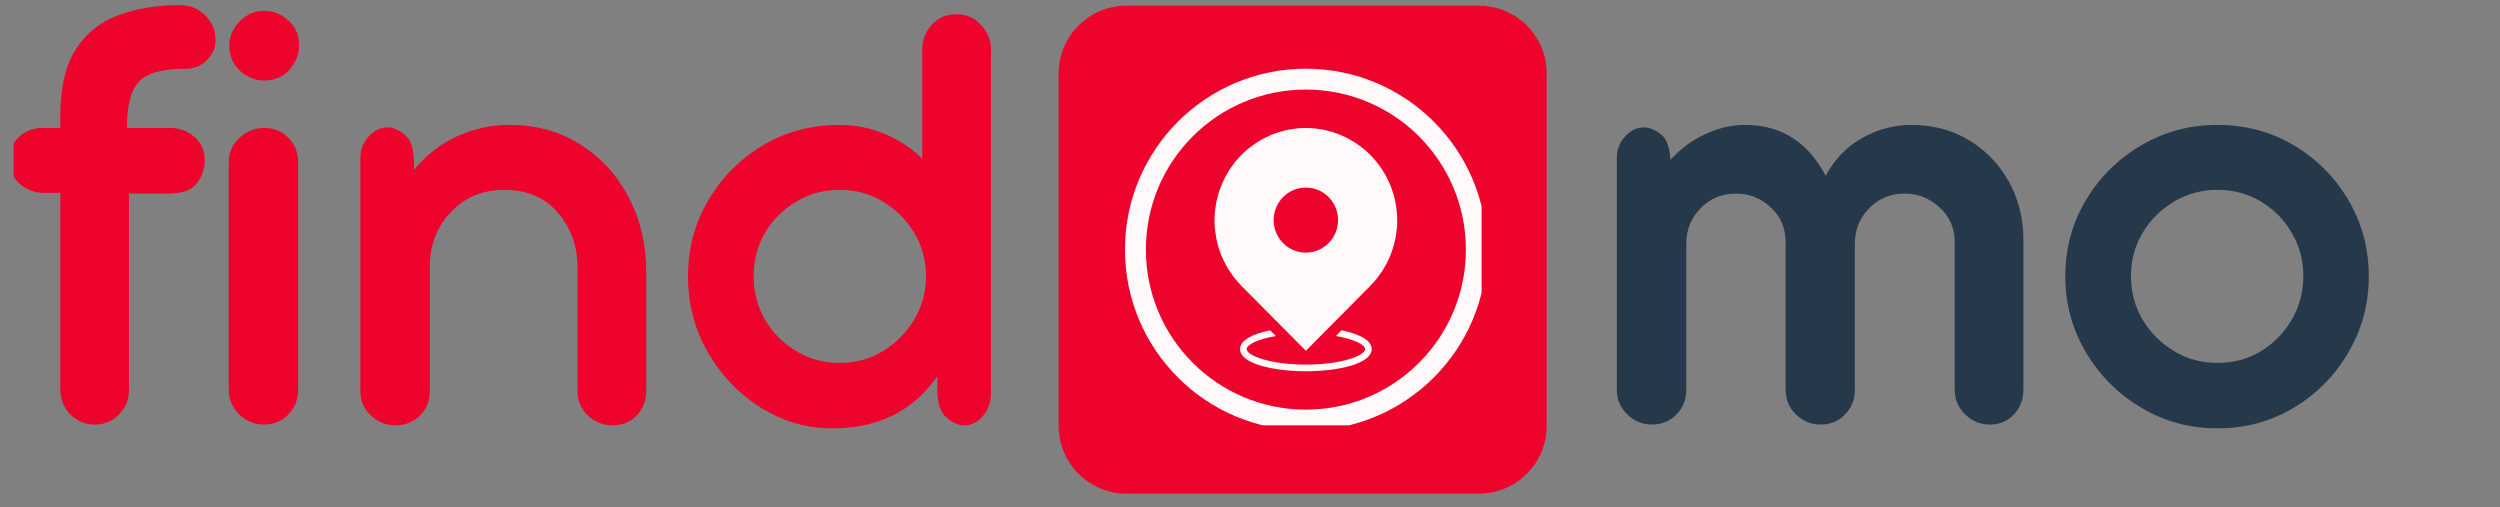
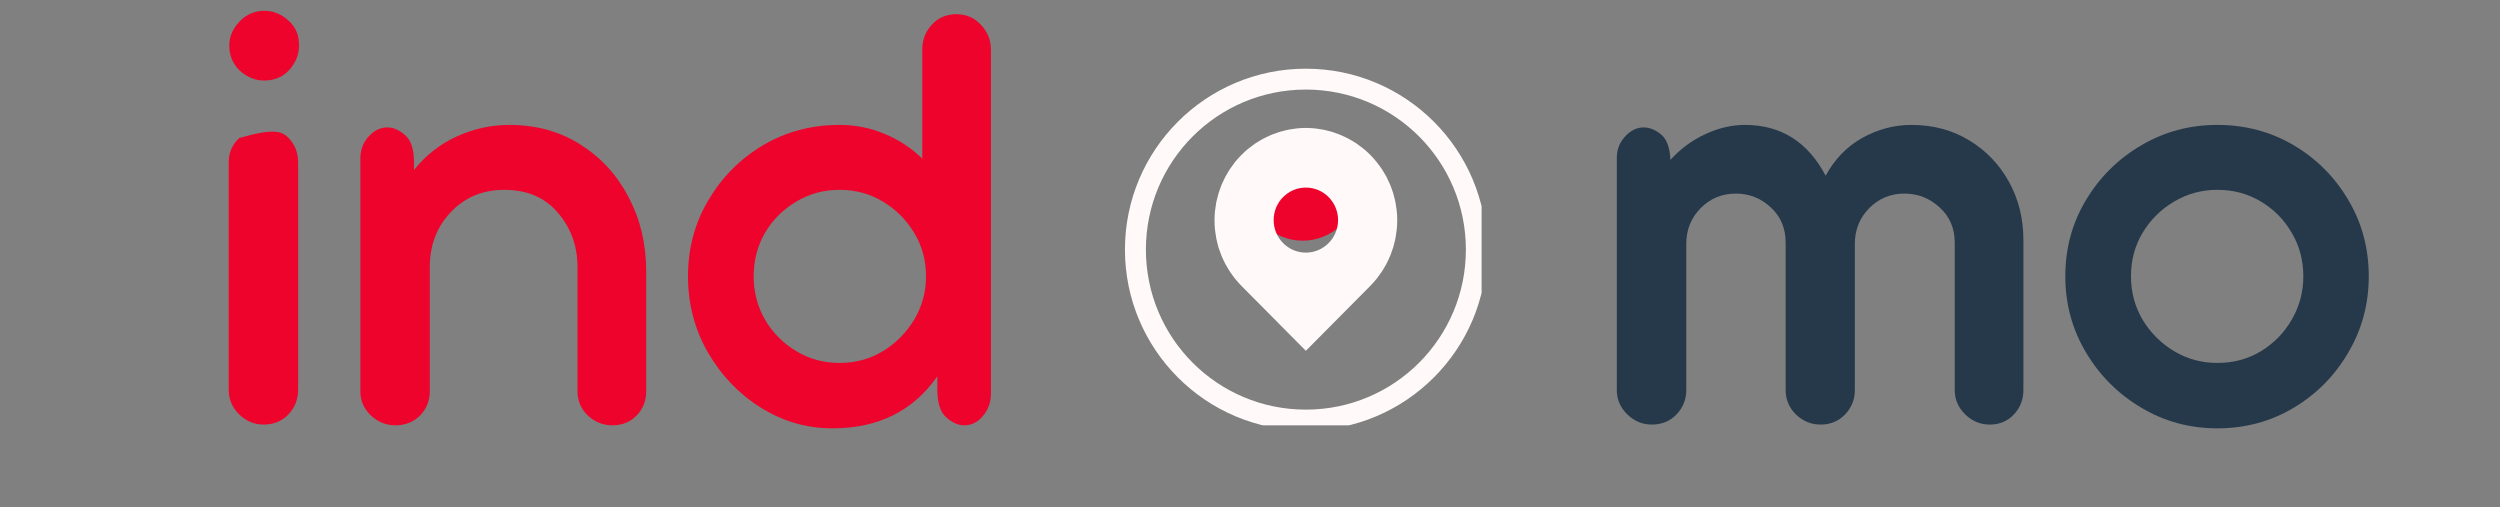
<svg xmlns="http://www.w3.org/2000/svg" width="207" zoomAndPan="magnify" viewBox="0 0 155.25 31.5" height="42" preserveAspectRatio="xMidYMid meet" version="1.0">
  <rect x="0" y="0" width="155.25" height="31.5" fill="#808080" stroke="none" />
  <defs>
    <g />
    <clipPath id="794370343c">
-       <path d="M 0.844 0 L 14 0 L 14 27 L 0.844 27 Z M 0.844 0 " clip-rule="nonzero" />
-     </clipPath>
+       </clipPath>
    <clipPath id="45cb3e0d7b">
-       <path d="M 65.742 0.352 L 96.012 0.352 L 96.012 30.621 L 65.742 30.621 Z M 65.742 0.352 " clip-rule="nonzero" />
-     </clipPath>
+       </clipPath>
    <clipPath id="01d94109e0">
      <path d="M 72 4.371 L 89.594 4.371 L 89.594 27.184 L 72 27.184 Z M 72 4.371 " clip-rule="nonzero" />
    </clipPath>
    <clipPath id="07e0455e81">
-       <path d="M 75 12.602 C 75.219 10.031 75.711 8.719 76.148 8.227 C 76.422 7.953 76.805 7.734 77.078 7.789 C 77.352 7.789 77.68 8.062 77.789 8.445 C 78.062 9.211 77.023 11.18 76.859 12.656 C 76.641 14.184 76.477 15.879 76.695 17.574 C 76.914 19.543 78.719 22.879 78.391 23.754 C 78.281 24.082 77.844 24.246 77.57 24.246 C 77.352 24.301 77.133 24.191 76.914 23.863 C 76.094 22.605 75.383 13.965 75.547 10.742 C 75.656 8.828 75.766 7.188 76.531 6.258 C 77.078 5.492 78.445 4.781 78.938 5 C 79.266 5.109 79.484 5.656 79.43 6.203 C 79.375 7.461 76.859 10.086 75.984 12.273 C 75.055 14.566 74.836 18.613 74.125 19.652 C 73.906 19.98 73.633 20.199 73.414 20.199 C 73.141 20.199 72.703 19.98 72.594 19.543 C 72.047 18.066 73.797 10.633 74.836 8.281 C 75.438 7.023 76.148 5.82 76.75 5.711 C 77.242 5.602 77.789 5.93 78.117 6.531 C 78.992 8.172 78.555 17.246 77.789 18.504 C 77.57 18.832 77.297 18.941 77.023 18.941 C 76.805 18.941 76.586 18.777 76.422 18.559 C 76.094 18.012 76.148 16.535 76.094 15.113 C 75.984 12.875 75.547 7.734 76.258 6.367 C 76.586 5.82 77.242 5.328 77.625 5.492 C 78.883 6.094 80.086 20.965 79.539 22.988 C 79.375 23.48 79.156 23.754 78.938 23.809 C 78.664 23.863 78.281 23.699 78.008 23.316 C 77.078 22.004 75.328 13.094 75.984 11.727 C 76.203 11.289 76.586 11.07 76.969 11.18 C 78.281 11.672 82.324 22.605 82.379 24.355 C 82.379 24.793 82.324 25.066 82.105 25.176 C 81.887 25.285 81.34 25.23 81.012 24.902 C 79.867 23.699 79.266 14.785 78.938 11.781 C 78.719 10.25 78.391 8.938 78.664 8.281 C 78.828 7.953 79.211 7.68 79.484 7.734 C 79.703 7.734 79.977 8.008 80.141 8.445 C 80.848 10.305 81.176 22.496 80.305 24.41 C 80.086 24.957 79.703 25.23 79.43 25.23 C 79.156 25.23 78.938 24.902 78.719 24.41 C 78.008 22.551 78.227 11.562 78.609 8.719 C 78.773 7.68 78.883 6.695 79.266 6.586 C 79.484 6.477 79.867 6.75 80.141 7.188 C 81.176 8.938 82.98 21.895 82.215 23.699 C 82.051 24.137 81.668 24.301 81.395 24.301 C 81.121 24.301 80.902 24.137 80.688 23.754 C 80.031 22.551 80.031 17.355 79.922 14.566 C 79.867 12.219 79.648 9.32 79.977 8.062 C 80.141 7.57 80.359 7.133 80.633 7.023 C 80.848 6.969 81.285 7.078 81.504 7.406 C 82.324 8.719 81.121 16.973 81.34 20.363 C 81.449 22.496 82.598 24.738 82.105 25.668 C 81.887 26.16 81.066 26.598 80.793 26.379 C 79.922 25.723 83.691 10.195 84.949 8.609 C 85.277 8.281 85.605 8.172 85.824 8.227 C 86.043 8.281 86.262 8.664 86.316 9.047 C 86.426 9.867 85.551 11.344 85.223 12.984 C 84.676 15.715 84.84 22.387 84.02 23.973 C 83.691 24.574 83.145 25.012 82.926 24.902 C 82.598 24.793 82.543 23.645 82.598 22.551 C 82.762 19.871 85.113 10.359 86.48 8.828 C 86.918 8.336 87.52 8.117 87.793 8.281 C 88.066 8.445 87.957 9.32 87.848 10.25 C 87.52 12.711 84.949 20.855 83.691 23.316 C 83.145 24.41 82.543 25.504 82.16 25.504 C 81.887 25.504 81.559 25.066 81.449 24.52 C 81.176 22.715 84.293 14.348 85.387 11.562 C 85.934 10.141 86.316 8.883 86.863 8.5 C 87.191 8.281 87.574 8.336 87.793 8.445 C 88.012 8.555 88.176 8.719 88.23 9.102 C 88.504 10.523 86.863 19.215 85.824 20.09 C 85.551 20.309 85.168 20.254 84.949 20.145 C 84.73 19.98 84.621 19.762 84.566 19.324 C 84.512 17.793 87.137 9.102 88.066 8.773 C 88.34 8.664 88.723 8.938 88.832 9.266 C 89.215 10.688 83.145 21.621 81.832 22.934 C 81.504 23.207 81.285 23.316 81.066 23.316 C 80.848 23.262 80.578 22.988 80.469 22.715 C 80.305 22.332 80.414 21.84 80.523 21.02 C 80.848 18.559 82.27 7.953 83.309 6.477 C 83.582 6.094 83.91 5.93 84.129 5.984 C 84.348 5.984 84.566 6.258 84.73 6.75 C 85.168 8.336 84.238 17.793 83.473 19.27 C 83.309 19.652 83.09 19.816 82.816 19.816 C 82.543 19.871 82.105 19.543 81.941 19.105 C 81.395 17.355 84.074 6.75 85.168 5.438 C 85.441 5.055 85.824 4.945 86.043 5.055 C 86.262 5.109 86.48 5.438 86.535 5.875 C 86.809 7.188 86.098 13.203 85.277 14.238 C 85.004 14.676 84.512 14.84 84.238 14.73 C 84.02 14.676 83.855 14.402 83.801 14.02 C 83.637 12.766 85.441 7.078 86.207 6.094 C 86.48 5.766 86.754 5.656 87.027 5.656 C 87.301 5.656 87.574 5.875 87.738 6.258 C 88.176 7.297 87.957 12.438 87.41 13.473 C 87.137 13.91 86.754 14.129 86.48 14.129 C 86.207 14.074 85.934 13.855 85.77 13.473 C 85.223 12.438 86.59 7.406 85.223 6.312 C 83.637 5 77.516 7.68 75.711 7.461 C 74.945 7.352 74.344 7.188 74.125 6.859 C 73.906 6.531 73.852 5.93 74.07 5.656 C 74.344 5.219 75.164 5.109 76.039 4.945 C 77.461 4.672 79.922 4.672 81.941 4.891 C 84.129 5.055 88.066 5.383 88.559 6.148 C 88.777 6.477 88.449 7.133 88.23 7.406 C 88.012 7.57 87.793 7.57 87.355 7.68 C 85.77 7.953 78.062 8.938 76.477 8.336 C 75.93 8.117 75.602 7.68 75.602 7.352 C 75.602 7.078 75.93 6.75 76.258 6.586 C 76.641 6.367 77.188 6.367 78.008 6.367 C 79.977 6.367 86.426 6.695 88.066 7.406 C 88.723 7.734 89.215 8.117 89.215 8.445 C 89.27 8.773 89.051 9.156 88.559 9.43 C 86.918 10.25 76.586 10.359 74.781 9.43 C 74.234 9.156 73.852 8.555 73.961 8.227 C 74.07 7.789 75.438 7.461 76.203 7.297 C 76.969 7.188 77.516 7.242 78.5 7.352 C 80.414 7.57 85.113 8.664 86.809 9.266 C 87.629 9.594 88.34 9.812 88.504 10.195 C 88.613 10.523 88.395 10.961 88.176 11.234 C 87.957 11.508 87.629 11.508 87.027 11.672 C 84.949 12.164 74.672 13.746 72.867 13.094 C 72.375 12.875 72.047 12.383 72.047 12.109 C 72.102 11.891 72.43 11.672 72.703 11.562 C 73.195 11.398 73.906 11.508 74.891 11.617 C 77.242 11.891 84.348 13.258 86.371 14.02 C 87.137 14.348 87.793 14.566 87.902 14.949 C 88.012 15.277 87.629 15.879 87.301 16.098 C 87.082 16.262 86.863 16.152 86.371 16.207 C 84.84 16.207 78.336 15.988 76.859 15.824 C 76.367 15.77 76.148 15.824 75.93 15.66 C 75.711 15.441 75.438 14.785 75.602 14.457 C 75.82 14.02 77.023 13.691 78.117 13.637 C 80.086 13.473 85.441 14.512 86.59 15.223 C 86.918 15.441 87.082 15.66 87.137 15.879 C 87.137 16.152 87.027 16.48 86.645 16.645 C 85.277 17.355 75.547 16.535 73.633 15.551 C 72.977 15.223 72.703 14.895 72.594 14.348 C 72.43 13.422 73.523 11.289 74.016 10.359 C 74.344 9.812 74.617 9.211 75 9.156 C 75.328 9.102 75.766 9.32 76.039 9.703 C 76.641 10.742 75.656 15.059 76.039 17.137 C 76.312 18.777 76.805 20.199 77.625 21.348 C 78.336 22.441 79.375 23.645 80.414 24.027 C 81.34 24.355 82.762 23.699 83.363 23.918 C 83.746 24.082 84.074 24.41 84.129 24.684 C 84.184 24.902 84.074 25.34 83.855 25.504 C 83.691 25.668 83.363 25.668 82.871 25.723 C 81.613 25.723 76.641 25.395 76.039 24.574 C 75.82 24.246 76.039 23.645 76.258 23.371 C 76.586 23.043 77.242 23.098 78.008 22.988 C 79.484 22.879 83.418 22.551 84.512 22.934 C 84.895 23.043 85.113 23.262 85.223 23.535 C 85.277 23.754 85.277 24.137 85.059 24.301 C 84.621 24.574 82.926 24.191 81.832 23.863 C 80.578 23.535 78.227 22.77 77.898 22.168 C 77.789 21.84 77.953 21.348 78.172 21.184 C 78.336 21.02 78.719 20.965 78.938 21.02 C 79.156 21.184 79.539 21.84 79.43 22.113 C 79.375 22.387 78.609 22.66 78.336 22.605 C 78.117 22.496 77.789 21.949 77.844 21.73 C 77.898 21.457 78.336 21.074 78.828 21.02 C 79.977 20.855 84.348 22.441 85.004 23.207 C 85.277 23.426 85.277 23.699 85.223 23.918 C 85.168 24.191 84.895 24.41 84.512 24.574 C 83.582 24.957 80.086 25.285 78.773 24.848 C 78.008 24.52 76.969 23.59 77.133 23.316 C 77.297 22.824 82.652 23.316 83.582 23.973 C 84.02 24.301 84.184 24.793 84.129 25.121 C 84.02 25.449 83.582 25.777 83.09 25.887 C 82.27 26.16 80.633 26.16 79.484 25.613 C 78.117 24.957 76.641 23.043 75.766 21.566 C 75 20.199 74.672 18.887 74.453 17.246 C 74.125 15.059 73.797 10.359 74.508 9.484 C 74.781 9.156 75.383 9.102 75.602 9.266 C 75.875 9.375 76.094 9.758 76.094 10.141 C 76.039 10.961 73.414 13.094 73.906 13.965 C 74.672 15.496 85.168 14.293 86.59 15.223 C 86.973 15.441 87.137 15.824 87.082 16.098 C 87.027 16.316 86.699 16.645 86.262 16.699 C 85.277 16.918 82.543 15.605 80.848 15.387 C 79.43 15.168 77.188 15.605 76.859 15.168 C 76.695 14.949 76.805 14.402 77.133 14.184 C 78.117 13.527 86.262 14.184 86.59 14.84 C 86.645 15.004 86.426 15.441 85.988 15.551 C 84.512 16.152 74.289 14.074 72.703 13.039 C 72.266 12.766 72.047 12.383 72.047 12.109 C 72.102 11.891 72.32 11.727 72.703 11.562 C 74.344 10.852 85.879 9.156 87.082 10.086 C 87.41 10.305 87.52 10.906 87.301 11.07 C 86.809 11.562 82.16 9.375 79.922 9.156 C 78.062 8.992 75.766 9.703 74.781 9.43 C 74.344 9.32 74.016 9.102 73.961 8.883 C 73.906 8.555 74.234 7.953 74.781 7.68 C 76.422 6.805 85.441 7.461 87.082 7.734 C 87.52 7.789 87.738 7.789 87.902 8.008 C 88.066 8.227 88.34 8.938 88.066 9.211 C 87.246 10.086 77.734 8.883 76.258 8.281 C 75.875 8.172 75.711 8.008 75.656 7.789 C 75.602 7.461 75.766 6.914 76.258 6.586 C 77.516 5.711 84.184 5.711 85.879 5.93 C 86.48 5.984 86.863 6.039 87.027 6.312 C 87.246 6.531 87.355 7.023 87.137 7.242 C 86.316 8.062 76.695 7.57 75.547 6.641 C 75.164 6.312 75.055 5.82 75.219 5.547 C 75.875 4.617 84.02 4.18 85.551 4.508 C 85.988 4.617 86.152 4.781 86.371 5.055 C 86.699 5.492 86.918 6.258 87.082 7.188 C 87.355 8.664 87.684 12.219 87.41 13.258 C 87.301 13.691 87.137 14.02 86.863 14.074 C 86.59 14.129 85.988 13.91 85.77 13.473 C 85.277 12.656 85.824 9.867 85.934 8.5 C 85.988 7.57 85.824 6.477 86.207 6.094 C 86.535 5.82 87.301 5.656 87.52 5.93 C 88.012 6.422 86.973 9.484 86.535 11.016 C 86.152 12.273 85.715 13.855 85.223 14.402 C 84.949 14.676 84.621 14.895 84.402 14.785 C 84.129 14.73 83.91 14.238 83.801 13.637 C 83.582 12.164 84.402 6.422 85.168 5.438 C 85.441 5.109 85.824 4.945 86.043 5.055 C 86.262 5.109 86.48 5.383 86.535 5.875 C 86.809 7.516 84.785 15.277 83.965 17.629 C 83.582 18.723 83.254 19.707 82.816 19.816 C 82.598 19.926 82.215 19.707 82.051 19.434 C 81.832 19.105 81.941 18.668 81.996 17.957 C 82.051 15.934 82.434 7.734 83.309 6.477 C 83.527 6.094 83.91 5.93 84.129 5.984 C 84.348 5.984 84.621 6.258 84.73 6.75 C 85.168 8.609 82.816 21.074 81.887 22.715 C 81.668 23.098 81.504 23.262 81.23 23.316 C 81.012 23.316 80.523 22.988 80.469 22.715 C 80.359 22.441 80.469 22.223 80.688 21.73 C 81.34 19.926 85.277 12.547 86.59 10.305 C 87.137 9.266 87.41 8.555 87.902 8.172 C 88.176 7.898 88.559 7.734 88.832 7.789 C 89.105 7.898 89.434 8.117 89.543 8.555 C 89.871 10.141 86.535 19.98 85.496 20.254 C 85.168 20.309 84.73 19.871 84.566 19.324 C 84.129 17.738 85.66 10.031 86.645 8.828 C 86.918 8.445 87.355 8.281 87.629 8.336 C 87.902 8.445 88.176 8.828 88.23 9.266 C 88.285 10.25 86.754 12.109 85.988 14.074 C 84.84 17.027 83.527 24.793 82.488 25.449 C 82.27 25.613 81.941 25.504 81.777 25.34 C 81.613 25.23 81.449 24.902 81.449 24.52 C 81.504 23.59 82.816 21.676 83.527 19.707 C 84.566 16.754 85.605 9.43 86.699 8.391 C 87.027 8.117 87.41 8.062 87.629 8.172 C 87.848 8.281 87.957 8.5 88.012 8.883 C 88.23 10.742 84.676 24.52 83.418 24.902 C 83.09 25.012 82.707 24.684 82.488 24.191 C 81.777 22.496 83.473 12.602 84.293 10.141 C 84.621 9.156 84.949 8.336 85.332 8.281 C 85.66 8.172 86.152 8.5 86.316 9.047 C 87.027 11.07 83.746 24.957 82.324 26.598 C 81.941 27.035 81.504 27.254 81.23 27.09 C 80.578 26.707 80.305 23.754 80.086 21.566 C 79.812 18.559 79.922 13.258 79.977 10.633 C 80.031 9.211 79.758 7.734 80.195 7.352 C 80.469 7.078 81.23 7.078 81.504 7.406 C 82.215 8.172 81.176 12 81.285 14.457 C 81.34 17.355 82.762 22.441 82.215 23.699 C 82.051 24.082 81.668 24.301 81.395 24.301 C 81.121 24.301 80.902 24.137 80.688 23.754 C 79.812 22.168 78.992 11.453 78.773 8.938 C 78.719 8.062 78.555 7.57 78.719 7.188 C 78.773 6.914 79.047 6.586 79.266 6.586 C 79.484 6.531 79.867 6.75 80.141 7.188 C 81.066 8.992 81.066 22.441 80.305 24.41 C 80.141 24.902 79.867 25.23 79.648 25.23 C 79.375 25.23 78.938 24.957 78.719 24.41 C 77.844 22.496 77.844 10.305 78.664 8.445 C 78.883 7.953 79.211 7.734 79.484 7.734 C 79.703 7.734 79.922 7.898 80.141 8.281 C 81.012 9.977 83.035 24.082 82.105 25.176 C 81.887 25.395 81.504 25.285 81.23 25.176 C 81.012 25.066 80.957 24.793 80.742 24.355 C 79.867 22.824 76.641 15.441 75.93 13.094 C 75.602 12.109 75.438 11.453 75.492 10.906 C 75.602 10.633 75.766 10.305 75.984 10.25 C 76.258 10.141 76.805 10.195 77.133 10.578 C 78.281 11.836 79.922 21.348 79.539 22.988 C 79.43 23.48 79.156 23.754 78.938 23.809 C 78.664 23.863 78.281 23.699 78.008 23.316 C 76.969 21.621 76.367 8.445 76.531 6.422 C 76.586 5.984 76.586 5.766 76.75 5.602 C 76.969 5.438 77.406 5.328 77.625 5.492 C 78.5 6.312 78.555 17.137 77.789 18.504 C 77.625 18.832 77.297 18.996 77.023 18.941 C 76.805 18.887 76.477 18.668 76.312 18.176 C 75.711 16.645 75.82 7.023 76.531 6.641 C 76.75 6.477 77.297 6.805 77.352 7.133 C 77.57 7.789 76.039 9.266 75.547 10.797 C 74.836 13.039 74.945 18.504 74.125 19.652 C 73.852 20.035 73.469 20.199 73.195 20.199 C 72.977 20.145 72.648 19.871 72.594 19.543 C 72.266 18.504 73.359 15.059 74.234 12.82 C 75.109 10.414 77.406 5.547 77.953 5.602 C 78.117 5.656 78.227 6.258 78.227 6.641 C 78.172 7.188 77.406 7.789 77.188 8.609 C 76.914 9.539 76.859 10.578 76.914 12.055 C 76.969 14.84 78.992 22.441 78.391 23.754 C 78.227 24.137 77.844 24.246 77.57 24.246 C 77.352 24.246 77.078 24.137 76.859 23.809 C 76.258 23.043 75.438 20.527 75.164 18.449 C 74.836 15.824 75.164 10.961 75.711 9.266 C 75.93 8.555 76.258 7.953 76.641 7.844 C 76.969 7.734 77.625 8.008 77.789 8.445 C 78.172 9.211 77.242 12.328 76.641 12.984 C 76.312 13.312 75.82 13.473 75.547 13.422 C 75.328 13.312 75 12.602 75 12.602 " clip-rule="nonzero" />
-     </clipPath>
+       </clipPath>
    <clipPath id="b99e62160f">
      <path d="M 69.859 4.266 L 92.008 4.266 L 92.008 26.414 L 69.859 26.414 Z M 69.859 4.266 " clip-rule="nonzero" />
    </clipPath>
  </defs>
  <g clip-path="url(#794370343c)">
    <g fill="#ed032b" fill-opacity="1">
      <g transform="translate(0.105, 26.366)">
        <g>
          <path d="M 13.281 -23.875 C 13.281 -23.395 13.098 -22.977 12.734 -22.625 C 12.379 -22.27 11.941 -22.094 11.422 -22.094 C 9.941 -22.094 8.961 -21.812 8.484 -21.25 C 8.016 -20.695 7.781 -19.805 7.781 -18.578 L 7.781 -18.422 L 10.438 -18.422 C 11.039 -18.422 11.551 -18.234 11.969 -17.859 C 12.395 -17.492 12.609 -17.008 12.609 -16.406 C 12.609 -15.875 12.441 -15.395 12.109 -14.969 C 11.785 -14.551 11.188 -14.344 10.312 -14.344 L 7.906 -14.344 L 7.906 -2.172 C 7.906 -1.566 7.695 -1.051 7.281 -0.625 C 6.875 -0.207 6.367 0 5.766 0 C 5.191 0 4.691 -0.207 4.266 -0.625 C 3.848 -1.051 3.641 -1.566 3.641 -2.172 L 3.641 -14.391 L 2.453 -14.391 C 1.867 -14.441 1.391 -14.66 1.016 -15.047 C 0.648 -15.441 0.469 -15.895 0.469 -16.406 C 0.469 -16.977 0.648 -17.445 1.016 -17.812 C 1.391 -18.188 1.867 -18.391 2.453 -18.422 L 3.641 -18.422 L 3.641 -19.172 C 3.641 -20.898 3.953 -22.266 4.578 -23.266 C 5.211 -24.273 6.086 -24.988 7.203 -25.406 C 8.328 -25.832 9.613 -26.047 11.062 -26.047 C 11.695 -26.047 12.223 -25.832 12.641 -25.406 C 13.066 -24.988 13.281 -24.477 13.281 -23.875 Z M 13.281 -23.875 " />
        </g>
      </g>
    </g>
  </g>
  <g fill="#ed032b" fill-opacity="1">
    <g transform="translate(11.718, 26.366)">
      <g>
-         <path d="M 2.531 -23.312 C 2.477 -23.914 2.648 -24.445 3.047 -24.906 C 3.441 -25.375 3.926 -25.633 4.5 -25.688 C 5.082 -25.738 5.609 -25.57 6.078 -25.188 C 6.555 -24.812 6.812 -24.332 6.844 -23.75 C 6.895 -23.164 6.734 -22.633 6.359 -22.156 C 5.992 -21.688 5.508 -21.426 4.906 -21.375 C 4.32 -21.32 3.789 -21.484 3.312 -21.859 C 2.844 -22.242 2.582 -22.727 2.531 -23.312 Z M 4.656 0 C 4.082 0 3.578 -0.207 3.141 -0.625 C 2.703 -1.051 2.484 -1.566 2.484 -2.172 L 2.484 -16.281 C 2.484 -16.883 2.703 -17.391 3.141 -17.797 C 3.578 -18.211 4.098 -18.422 4.703 -18.422 C 5.305 -18.422 5.805 -18.211 6.203 -17.797 C 6.598 -17.391 6.797 -16.883 6.797 -16.281 L 6.797 -2.172 C 6.797 -1.566 6.594 -1.051 6.188 -0.625 C 5.781 -0.207 5.27 0 4.656 0 Z M 4.656 0 " />
+         <path d="M 2.531 -23.312 C 2.477 -23.914 2.648 -24.445 3.047 -24.906 C 3.441 -25.375 3.926 -25.633 4.5 -25.688 C 5.082 -25.738 5.609 -25.57 6.078 -25.188 C 6.555 -24.812 6.812 -24.332 6.844 -23.75 C 6.895 -23.164 6.734 -22.633 6.359 -22.156 C 5.992 -21.688 5.508 -21.426 4.906 -21.375 C 4.32 -21.32 3.789 -21.484 3.312 -21.859 C 2.844 -22.242 2.582 -22.727 2.531 -23.312 Z M 4.656 0 C 4.082 0 3.578 -0.207 3.141 -0.625 C 2.703 -1.051 2.484 -1.566 2.484 -2.172 L 2.484 -16.281 C 2.484 -16.883 2.703 -17.391 3.141 -17.797 C 5.305 -18.422 5.805 -18.211 6.203 -17.797 C 6.598 -17.391 6.797 -16.883 6.797 -16.281 L 6.797 -2.172 C 6.797 -1.566 6.594 -1.051 6.188 -0.625 C 5.781 -0.207 5.27 0 4.656 0 Z M 4.656 0 " />
      </g>
    </g>
  </g>
  <g fill="#ed032b" fill-opacity="1">
    <g transform="translate(19.895, 26.366)">
      <g>
        <path d="M 11.734 -18.609 C 13.422 -18.609 14.898 -18.195 16.172 -17.375 C 17.453 -16.562 18.445 -15.469 19.156 -14.094 C 19.875 -12.727 20.234 -11.203 20.234 -9.516 L 20.234 -2.062 C 20.234 -1.477 20.035 -0.977 19.641 -0.562 C 19.242 -0.156 18.742 0.047 18.141 0.047 C 17.555 0.047 17.047 -0.156 16.609 -0.562 C 16.18 -0.977 15.969 -1.477 15.969 -2.062 L 15.969 -9.766 C 15.969 -11.078 15.562 -12.207 14.75 -13.156 C 13.945 -14.102 12.836 -14.578 11.422 -14.578 C 10.078 -14.578 8.969 -14.113 8.094 -13.188 C 7.227 -12.27 6.797 -11.141 6.797 -9.797 L 6.797 -2.062 C 6.797 -1.477 6.594 -0.977 6.188 -0.562 C 5.781 -0.156 5.27 0.047 4.656 0.047 C 4.082 0.047 3.578 -0.156 3.141 -0.562 C 2.703 -0.977 2.484 -1.477 2.484 -2.062 L 2.484 -16.516 C 2.484 -17.066 2.656 -17.523 3 -17.891 C 3.344 -18.266 3.727 -18.453 4.156 -18.453 C 4.539 -18.453 4.91 -18.289 5.266 -17.969 C 5.629 -17.656 5.812 -17.102 5.812 -16.312 L 5.812 -15.812 C 6.551 -16.727 7.438 -17.422 8.469 -17.891 C 9.508 -18.367 10.598 -18.609 11.734 -18.609 Z M 11.734 -18.609 " />
      </g>
    </g>
  </g>
  <g fill="#ed032b" fill-opacity="1">
    <g transform="translate(41.303, 26.366)">
      <g>
        <path d="M 18.094 -25.484 C 18.695 -25.484 19.203 -25.266 19.609 -24.828 C 20.023 -24.398 20.234 -23.883 20.234 -23.281 L 20.234 -1.938 C 20.234 -1.383 20.066 -0.914 19.734 -0.531 C 19.41 -0.145 19.023 0.047 18.578 0.047 C 18.203 0.047 17.828 -0.117 17.453 -0.453 C 17.086 -0.785 16.906 -1.359 16.906 -2.172 L 16.906 -3 C 15.406 -0.844 13.234 0.234 10.391 0.234 C 8.805 0.234 7.328 -0.191 5.953 -1.047 C 4.586 -1.898 3.488 -3.047 2.656 -4.484 C 1.832 -5.922 1.422 -7.492 1.422 -9.203 C 1.422 -10.941 1.844 -12.52 2.688 -13.938 C 3.531 -15.363 4.66 -16.5 6.078 -17.344 C 7.504 -18.188 9.086 -18.609 10.828 -18.609 C 11.828 -18.609 12.766 -18.422 13.641 -18.047 C 14.523 -17.68 15.301 -17.172 15.969 -16.516 L 15.969 -23.281 C 15.969 -23.883 16.164 -24.398 16.562 -24.828 C 16.957 -25.266 17.469 -25.484 18.094 -25.484 Z M 10.828 -3.828 C 11.828 -3.828 12.727 -4.07 13.531 -4.562 C 14.332 -5.051 14.977 -5.703 15.469 -6.516 C 15.957 -7.336 16.203 -8.234 16.203 -9.203 C 16.203 -10.203 15.957 -11.102 15.469 -11.906 C 14.977 -12.719 14.332 -13.363 13.531 -13.844 C 12.727 -14.332 11.828 -14.578 10.828 -14.578 C 9.848 -14.578 8.953 -14.332 8.141 -13.844 C 7.328 -13.363 6.68 -12.719 6.203 -11.906 C 5.734 -11.102 5.5 -10.203 5.5 -9.203 C 5.5 -8.234 5.734 -7.336 6.203 -6.516 C 6.68 -5.703 7.328 -5.051 8.141 -4.562 C 8.953 -4.07 9.848 -3.828 10.828 -3.828 Z M 10.828 -3.828 " />
      </g>
    </g>
  </g>
  <g fill="#060606" fill-opacity="1">
    <g transform="translate(62.997, 26.366)">
      <g />
    </g>
  </g>
  <g fill="#060606" fill-opacity="1">
    <g transform="translate(71.726, 26.366)">
      <g />
    </g>
  </g>
  <g fill="#060606" fill-opacity="1">
    <g transform="translate(80.455, 26.366)">
      <g />
    </g>
  </g>
  <g fill="#060606" fill-opacity="1">
    <g transform="translate(89.185, 26.366)">
      <g />
    </g>
  </g>
  <g fill="#25394a" fill-opacity="1">
    <g transform="translate(97.92, 26.366)">
      <g>
        <path d="M 20.781 -18.609 C 22.125 -18.609 23.316 -18.289 24.359 -17.656 C 25.398 -17.031 26.223 -16.176 26.828 -15.094 C 27.43 -14.008 27.734 -12.797 27.734 -11.453 L 27.734 -2.141 C 27.734 -1.555 27.535 -1.051 27.141 -0.625 C 26.742 -0.207 26.242 0 25.641 0 C 25.066 0 24.562 -0.207 24.125 -0.625 C 23.688 -1.051 23.469 -1.555 23.469 -2.141 L 23.469 -11.297 C 23.469 -12.191 23.156 -12.922 22.531 -13.484 C 21.914 -14.055 21.188 -14.344 20.344 -14.344 C 19.477 -14.344 18.75 -14.039 18.156 -13.438 C 17.562 -12.832 17.266 -12.094 17.266 -11.219 L 17.266 -2.141 C 17.266 -1.555 17.062 -1.051 16.656 -0.625 C 16.25 -0.207 15.742 0 15.141 0 C 14.555 0 14.047 -0.207 13.609 -0.625 C 13.18 -1.051 12.969 -1.555 12.969 -2.141 L 12.969 -11.297 C 12.969 -12.191 12.66 -12.922 12.047 -13.484 C 11.441 -14.055 10.719 -14.344 9.875 -14.344 C 9.008 -14.344 8.281 -14.039 7.688 -13.438 C 7.094 -12.832 6.797 -12.094 6.797 -11.219 L 6.797 -2.141 C 6.797 -1.555 6.594 -1.051 6.188 -0.625 C 5.781 -0.207 5.27 0 4.656 0 C 4.082 0 3.578 -0.207 3.141 -0.625 C 2.703 -1.051 2.484 -1.555 2.484 -2.141 L 2.484 -16.562 C 2.484 -17.082 2.656 -17.523 3 -17.891 C 3.344 -18.266 3.727 -18.453 4.156 -18.453 C 4.52 -18.453 4.879 -18.305 5.234 -18.016 C 5.586 -17.723 5.781 -17.195 5.812 -16.438 C 6.438 -17.125 7.156 -17.656 7.969 -18.031 C 8.789 -18.414 9.613 -18.609 10.438 -18.609 C 12.676 -18.609 14.348 -17.555 15.453 -15.453 C 16.004 -16.473 16.758 -17.254 17.719 -17.797 C 18.688 -18.336 19.707 -18.609 20.781 -18.609 Z M 20.781 -18.609 " />
      </g>
    </g>
  </g>
  <g fill="#25394a" fill-opacity="1">
    <g transform="translate(126.834, 26.366)">
      <g>
        <path d="M 10.859 0.234 C 9.148 0.234 7.578 -0.191 6.141 -1.047 C 4.703 -1.898 3.555 -3.047 2.703 -4.484 C 1.848 -5.922 1.422 -7.492 1.422 -9.203 C 1.422 -10.941 1.848 -12.52 2.703 -13.938 C 3.555 -15.363 4.703 -16.5 6.141 -17.344 C 7.578 -18.188 9.148 -18.609 10.859 -18.609 C 12.598 -18.609 14.18 -18.188 15.609 -17.344 C 17.035 -16.5 18.164 -15.363 19 -13.938 C 19.844 -12.52 20.266 -10.941 20.266 -9.203 C 20.266 -7.492 19.844 -5.922 19 -4.484 C 18.164 -3.047 17.035 -1.898 15.609 -1.047 C 14.18 -0.191 12.598 0.234 10.859 0.234 Z M 10.859 -3.828 C 11.867 -3.828 12.773 -4.07 13.578 -4.562 C 14.379 -5.051 15.016 -5.703 15.484 -6.516 C 15.961 -7.336 16.203 -8.234 16.203 -9.203 C 16.203 -10.203 15.961 -11.102 15.484 -11.906 C 15.016 -12.719 14.379 -13.363 13.578 -13.844 C 12.773 -14.332 11.867 -14.578 10.859 -14.578 C 9.891 -14.578 8.992 -14.332 8.172 -13.844 C 7.359 -13.363 6.707 -12.719 6.219 -11.906 C 5.738 -11.102 5.5 -10.203 5.5 -9.203 C 5.5 -8.234 5.738 -7.336 6.219 -6.516 C 6.707 -5.703 7.359 -5.051 8.172 -4.562 C 8.992 -4.07 9.891 -3.828 10.859 -3.828 Z M 10.859 -3.828 " />
      </g>
    </g>
  </g>
  <g clip-path="url(#45cb3e0d7b)">
    <path fill="#ed032b" d="M 91.84 0.352 L 69.953 0.352 C 69.676 0.352 69.402 0.379 69.133 0.434 C 68.859 0.484 68.598 0.566 68.344 0.672 C 68.086 0.777 67.844 0.906 67.613 1.059 C 67.383 1.215 67.172 1.387 66.977 1.582 C 66.781 1.781 66.605 1.992 66.453 2.223 C 66.301 2.453 66.168 2.695 66.062 2.949 C 65.957 3.203 65.879 3.469 65.824 3.738 C 65.77 4.012 65.742 4.285 65.742 4.559 L 65.742 26.445 C 65.742 26.723 65.77 26.996 65.824 27.266 C 65.879 27.539 65.957 27.801 66.062 28.059 C 66.168 28.312 66.301 28.555 66.453 28.785 C 66.605 29.016 66.781 29.227 66.977 29.422 C 67.172 29.617 67.383 29.793 67.613 29.945 C 67.844 30.098 68.086 30.23 68.344 30.336 C 68.598 30.441 68.859 30.52 69.133 30.574 C 69.402 30.629 69.676 30.656 69.953 30.656 L 91.84 30.656 C 92.117 30.656 92.391 30.629 92.66 30.574 C 92.93 30.52 93.195 30.441 93.449 30.336 C 93.703 30.23 93.949 30.098 94.176 29.945 C 94.406 29.793 94.621 29.617 94.816 29.422 C 95.012 29.227 95.184 29.016 95.34 28.785 C 95.492 28.555 95.621 28.312 95.727 28.059 C 95.832 27.801 95.914 27.539 95.969 27.266 C 96.02 26.996 96.047 26.723 96.047 26.445 L 96.047 4.559 C 96.047 4.285 96.02 4.012 95.969 3.738 C 95.914 3.469 95.832 3.203 95.727 2.949 C 95.621 2.695 95.492 2.453 95.34 2.223 C 95.184 1.992 95.012 1.781 94.816 1.582 C 94.621 1.387 94.406 1.215 94.176 1.059 C 93.949 0.906 93.703 0.777 93.449 0.672 C 93.195 0.566 92.93 0.484 92.66 0.434 C 92.391 0.379 92.117 0.352 91.84 0.352 Z M 81.223 25.582 C 81.188 25.637 81.141 25.68 81.082 25.715 C 81.023 25.746 80.961 25.762 80.895 25.762 C 80.828 25.762 80.766 25.746 80.707 25.715 C 80.648 25.684 80.602 25.637 80.566 25.582 C 79.266 23.539 74.531 15.812 74.531 11.609 C 74.531 11.191 74.57 10.777 74.652 10.367 C 74.734 9.957 74.855 9.559 75.016 9.176 C 75.176 8.789 75.371 8.422 75.602 8.074 C 75.836 7.727 76.098 7.402 76.395 7.109 C 76.691 6.812 77.012 6.551 77.359 6.316 C 77.707 6.086 78.074 5.887 78.461 5.73 C 78.844 5.57 79.242 5.449 79.652 5.367 C 80.062 5.285 80.477 5.242 80.895 5.242 C 81.312 5.242 81.727 5.285 82.137 5.367 C 82.547 5.449 82.945 5.57 83.332 5.73 C 83.719 5.887 84.086 6.086 84.434 6.316 C 84.781 6.551 85.102 6.812 85.398 7.109 C 85.691 7.402 85.957 7.727 86.188 8.074 C 86.422 8.422 86.617 8.789 86.777 9.176 C 86.938 9.559 87.059 9.957 87.141 10.367 C 87.223 10.777 87.262 11.191 87.262 11.609 C 87.262 15.785 82.523 23.531 81.223 25.582 Z M 81.223 25.582 " fill-opacity="1" fill-rule="nonzero" />
  </g>
  <path fill="#ed032b" d="M 84.336 11.504 C 84.336 11.961 84.246 12.402 84.074 12.82 C 83.898 13.242 83.648 13.613 83.328 13.938 C 83.004 14.262 82.633 14.508 82.211 14.684 C 81.789 14.859 81.352 14.945 80.895 14.945 C 80.441 14.945 80 14.859 79.578 14.684 C 79.156 14.508 78.785 14.262 78.465 13.938 C 78.141 13.613 77.891 13.242 77.719 12.82 C 77.543 12.402 77.457 11.961 77.457 11.504 C 77.457 11.051 77.543 10.609 77.719 10.188 C 77.891 9.77 78.141 9.395 78.465 9.074 C 78.785 8.75 79.156 8.504 79.578 8.328 C 80 8.152 80.441 8.066 80.895 8.066 C 81.352 8.066 81.789 8.152 82.211 8.328 C 82.633 8.504 83.004 8.75 83.328 9.074 C 83.648 9.395 83.898 9.77 84.074 10.188 C 84.246 10.609 84.336 11.051 84.336 11.504 Z M 84.336 11.504 " fill-opacity="1" fill-rule="nonzero" />
  <g clip-path="url(#01d94109e0)">
    <g clip-path="url(#07e0455e81)">
      <path fill="#ed032b" d="M 69.859 2.32 L 91.73 2.32 L 91.73 29.32 L 69.859 29.32 Z M 69.859 2.32 " fill-opacity="1" fill-rule="nonzero" />
    </g>
  </g>
  <g clip-path="url(#b99e62160f)">
    <path fill="#fff9f9" d="M 81.094 4.266 C 74.891 4.266 69.859 9.293 69.859 15.5 C 69.859 21.703 74.891 26.734 81.094 26.734 C 87.301 26.734 92.332 21.703 92.332 15.5 C 92.332 9.293 87.301 4.266 81.094 4.266 Z M 81.094 25.438 C 75.602 25.438 71.16 20.992 71.16 15.5 C 71.16 10.008 75.602 5.562 81.094 5.562 C 86.586 5.562 91.031 10.008 91.031 15.5 C 91.031 20.992 86.586 25.438 81.094 25.438 Z M 81.094 25.438 " fill-opacity="1" fill-rule="nonzero" />
  </g>
  <path fill="#fff9f9" d="M 86.766 13.684 C 86.766 13.641 86.766 13.602 86.766 13.559 C 86.762 13.504 86.762 13.453 86.762 13.398 C 86.758 13.383 86.758 13.367 86.758 13.352 C 86.754 13.273 86.746 13.195 86.738 13.117 C 86.738 13.117 86.738 13.113 86.738 13.109 C 86.734 13.051 86.723 12.988 86.715 12.93 L 86.695 12.816 C 86.684 12.73 86.676 12.645 86.656 12.562 C 86.652 12.531 86.645 12.5 86.637 12.473 C 86.637 12.465 86.633 12.457 86.633 12.449 C 86.617 12.391 86.605 12.336 86.59 12.277 C 86.566 12.191 86.547 12.102 86.523 12.016 C 86.496 11.926 86.461 11.836 86.43 11.742 C 86.398 11.656 86.371 11.57 86.336 11.488 C 86.301 11.402 86.258 11.32 86.219 11.238 C 86.18 11.152 86.141 11.062 86.098 10.977 C 86.055 10.898 86.004 10.824 85.961 10.746 C 85.91 10.664 85.863 10.578 85.809 10.496 C 85.793 10.469 85.773 10.445 85.754 10.418 C 85.75 10.41 85.746 10.406 85.742 10.402 C 85.707 10.352 85.672 10.305 85.637 10.258 L 85.625 10.242 C 85.574 10.176 85.531 10.109 85.477 10.047 C 85.242 9.754 84.973 9.484 84.684 9.246 C 84.633 9.203 84.582 9.164 84.527 9.125 L 84.438 9.059 C 84.434 9.055 84.43 9.051 84.426 9.051 C 84.367 9.004 84.305 8.957 84.242 8.914 C 84.242 8.914 84.238 8.91 84.238 8.91 C 84.234 8.91 84.23 8.906 84.23 8.906 C 84.172 8.867 84.113 8.832 84.055 8.797 L 83.922 8.719 C 83.871 8.688 83.816 8.652 83.762 8.625 C 83.762 8.625 83.762 8.621 83.758 8.621 C 83.68 8.578 83.602 8.543 83.523 8.508 L 83.461 8.477 C 83.395 8.445 83.324 8.41 83.254 8.383 C 83.195 8.355 83.137 8.336 83.074 8.312 C 83.074 8.312 83.07 8.312 83.07 8.312 L 82.93 8.262 C 82.926 8.262 82.926 8.258 82.922 8.258 C 82.859 8.234 82.793 8.211 82.73 8.191 C 82.672 8.172 82.613 8.16 82.555 8.145 C 82.551 8.145 82.547 8.145 82.543 8.141 L 82.391 8.105 C 82.387 8.102 82.387 8.102 82.383 8.102 C 82.32 8.086 82.254 8.07 82.191 8.055 C 82.191 8.055 82.188 8.055 82.188 8.055 C 82.113 8.039 82.035 8.031 81.957 8.02 L 81.809 7.996 C 81.797 7.996 81.789 7.996 81.781 7.992 C 81.762 7.988 81.738 7.988 81.719 7.984 C 81.691 7.98 81.668 7.977 81.641 7.973 C 81.461 7.957 81.285 7.945 81.109 7.945 C 81.102 7.945 81.098 7.945 81.094 7.945 C 80.914 7.945 80.73 7.953 80.551 7.973 C 80.52 7.977 80.492 7.98 80.461 7.984 C 80.445 7.988 80.43 7.988 80.414 7.992 C 80.402 7.992 80.391 7.996 80.383 7.996 L 80.227 8.02 C 80.152 8.027 80.074 8.039 80 8.055 C 79.926 8.07 79.855 8.09 79.785 8.105 L 79.641 8.145 C 79.625 8.148 79.613 8.152 79.598 8.156 C 79.586 8.156 79.574 8.16 79.562 8.164 C 79.527 8.172 79.492 8.18 79.461 8.191 C 79.434 8.199 79.41 8.207 79.387 8.219 C 79.355 8.227 79.328 8.238 79.297 8.246 C 79.285 8.254 79.27 8.258 79.258 8.262 L 79.133 8.309 C 79.117 8.312 79.105 8.316 79.094 8.32 C 79.059 8.332 79.023 8.348 78.988 8.359 C 78.973 8.367 78.953 8.375 78.934 8.383 C 78.914 8.391 78.891 8.402 78.871 8.41 C 78.844 8.422 78.812 8.438 78.785 8.449 C 78.77 8.457 78.758 8.461 78.746 8.469 L 78.617 8.527 C 78.605 8.535 78.59 8.543 78.578 8.551 C 78.555 8.559 78.535 8.57 78.512 8.582 C 78.484 8.594 78.457 8.605 78.43 8.621 C 78.395 8.641 78.359 8.664 78.324 8.684 C 78.32 8.688 78.316 8.688 78.309 8.691 C 78.293 8.703 78.277 8.711 78.266 8.719 L 78.129 8.801 C 78.117 8.809 78.105 8.816 78.094 8.824 C 78.066 8.84 78.043 8.855 78.016 8.871 C 77.996 8.883 77.973 8.898 77.949 8.91 C 77.93 8.926 77.914 8.938 77.895 8.953 C 77.863 8.977 77.832 8.996 77.801 9.02 C 77.793 9.027 77.781 9.035 77.773 9.043 L 77.641 9.141 C 77.629 9.148 77.617 9.156 77.609 9.164 C 77.605 9.168 77.602 9.172 77.598 9.176 C 77.566 9.199 77.535 9.219 77.504 9.246 C 77.215 9.484 76.949 9.754 76.707 10.047 C 76.676 10.09 76.645 10.133 76.613 10.176 L 76.516 10.309 C 76.504 10.32 76.496 10.332 76.488 10.348 C 76.469 10.371 76.453 10.395 76.434 10.422 C 76.414 10.445 76.395 10.473 76.379 10.496 C 76.359 10.523 76.344 10.555 76.328 10.582 C 76.312 10.602 76.301 10.625 76.289 10.645 C 76.281 10.656 76.277 10.664 76.27 10.676 L 76.191 10.809 C 76.188 10.816 76.18 10.828 76.176 10.836 C 76.16 10.863 76.145 10.891 76.129 10.918 C 76.117 10.938 76.105 10.957 76.094 10.98 C 76.086 10.996 76.078 11.012 76.07 11.027 C 76.043 11.082 76.016 11.137 75.992 11.191 L 75.961 11.258 C 75.926 11.332 75.887 11.41 75.855 11.488 C 75.82 11.57 75.793 11.66 75.762 11.742 C 75.73 11.836 75.695 11.926 75.668 12.016 C 75.641 12.102 75.621 12.191 75.602 12.277 C 75.578 12.371 75.551 12.465 75.531 12.562 C 75.527 12.59 75.523 12.617 75.516 12.648 C 75.516 12.664 75.512 12.676 75.512 12.691 C 75.504 12.734 75.496 12.781 75.492 12.824 L 75.477 12.93 C 75.465 12.992 75.457 13.055 75.449 13.117 C 75.43 13.305 75.422 13.496 75.422 13.684 C 75.422 13.875 75.43 14.062 75.449 14.25 C 75.453 14.27 75.453 14.289 75.457 14.309 C 75.461 14.336 75.465 14.363 75.469 14.391 C 75.469 14.402 75.473 14.414 75.473 14.422 L 75.496 14.57 C 75.504 14.648 75.516 14.727 75.531 14.805 C 75.535 14.828 75.543 14.852 75.547 14.871 C 75.555 14.906 75.562 14.941 75.57 14.973 C 75.574 14.992 75.578 15.008 75.582 15.023 L 75.617 15.16 C 75.633 15.223 75.648 15.289 75.664 15.352 C 75.68 15.395 75.695 15.434 75.707 15.477 C 75.711 15.48 75.711 15.484 75.715 15.492 C 75.723 15.516 75.73 15.539 75.738 15.562 L 75.785 15.691 C 75.805 15.754 75.828 15.82 75.855 15.883 C 75.879 15.941 75.906 16.004 75.934 16.062 L 76 16.199 C 76.027 16.266 76.059 16.328 76.094 16.391 C 76.125 16.449 76.16 16.508 76.195 16.566 L 76.262 16.68 C 76.297 16.746 76.336 16.809 76.379 16.871 C 76.422 16.938 76.469 17.004 76.516 17.066 L 76.605 17.188 C 76.641 17.23 76.672 17.277 76.711 17.324 C 76.832 17.473 76.957 17.613 77.086 17.746 L 81.094 21.785 L 85.102 17.746 C 85.23 17.613 85.355 17.473 85.477 17.324 C 85.512 17.277 85.547 17.234 85.578 17.188 L 85.672 17.059 C 85.719 17 85.766 16.938 85.809 16.871 C 85.852 16.809 85.887 16.742 85.926 16.68 L 85.996 16.562 C 86.004 16.547 86.016 16.527 86.023 16.512 C 86.027 16.504 86.035 16.496 86.039 16.488 C 86.059 16.457 86.078 16.426 86.094 16.391 C 86.133 16.324 86.164 16.254 86.195 16.184 L 86.242 16.086 C 86.246 16.074 86.25 16.062 86.254 16.051 C 86.281 16 86.305 15.949 86.324 15.898 C 86.328 15.891 86.332 15.887 86.332 15.883 C 86.359 15.82 86.379 15.758 86.402 15.695 L 86.453 15.551 C 86.453 15.551 86.453 15.547 86.453 15.547 C 86.477 15.488 86.496 15.43 86.516 15.371 C 86.516 15.363 86.52 15.359 86.52 15.352 C 86.523 15.348 86.523 15.348 86.523 15.344 C 86.539 15.285 86.555 15.23 86.566 15.172 C 86.57 15.168 86.57 15.164 86.57 15.16 L 86.605 15.02 C 86.605 15.016 86.609 15.012 86.609 15.008 C 86.613 14.984 86.621 14.965 86.625 14.945 C 86.637 14.906 86.645 14.863 86.652 14.824 C 86.652 14.816 86.656 14.812 86.656 14.805 C 86.656 14.797 86.66 14.789 86.66 14.781 C 86.668 14.738 86.676 14.695 86.68 14.652 C 86.68 14.652 86.684 14.648 86.684 14.648 C 86.688 14.621 86.691 14.598 86.691 14.57 L 86.715 14.418 C 86.715 14.414 86.715 14.414 86.715 14.41 C 86.723 14.367 86.73 14.324 86.734 14.281 C 86.734 14.27 86.738 14.262 86.738 14.25 C 86.746 14.156 86.754 14.062 86.762 13.969 C 86.762 13.945 86.762 13.926 86.762 13.902 C 86.766 13.832 86.766 13.758 86.766 13.684 Z M 81.094 15.688 C 79.988 15.688 79.094 14.781 79.094 13.668 C 79.094 12.555 79.988 11.648 81.094 11.648 C 82.199 11.648 83.094 12.555 83.094 13.668 C 83.094 14.781 82.195 15.688 81.094 15.688 Z M 81.094 15.688 " fill-opacity="1" fill-rule="nonzero" />
-   <path fill="#fff9f9" d="M 83.309 20.512 L 82.957 20.867 C 84.102 21.062 84.773 21.41 84.773 21.68 C 84.773 22.07 83.34 22.641 81.094 22.641 C 78.852 22.641 77.418 22.07 77.418 21.68 C 77.418 21.41 78.09 21.062 79.23 20.867 L 78.879 20.512 C 77.797 20.73 77.008 21.121 77.008 21.68 C 77.008 22.582 79.062 23.055 81.094 23.055 C 83.125 23.055 85.184 22.582 85.184 21.68 C 85.18 21.121 84.395 20.73 83.309 20.512 Z M 83.309 20.512 " fill-opacity="1" fill-rule="nonzero" />
</svg>